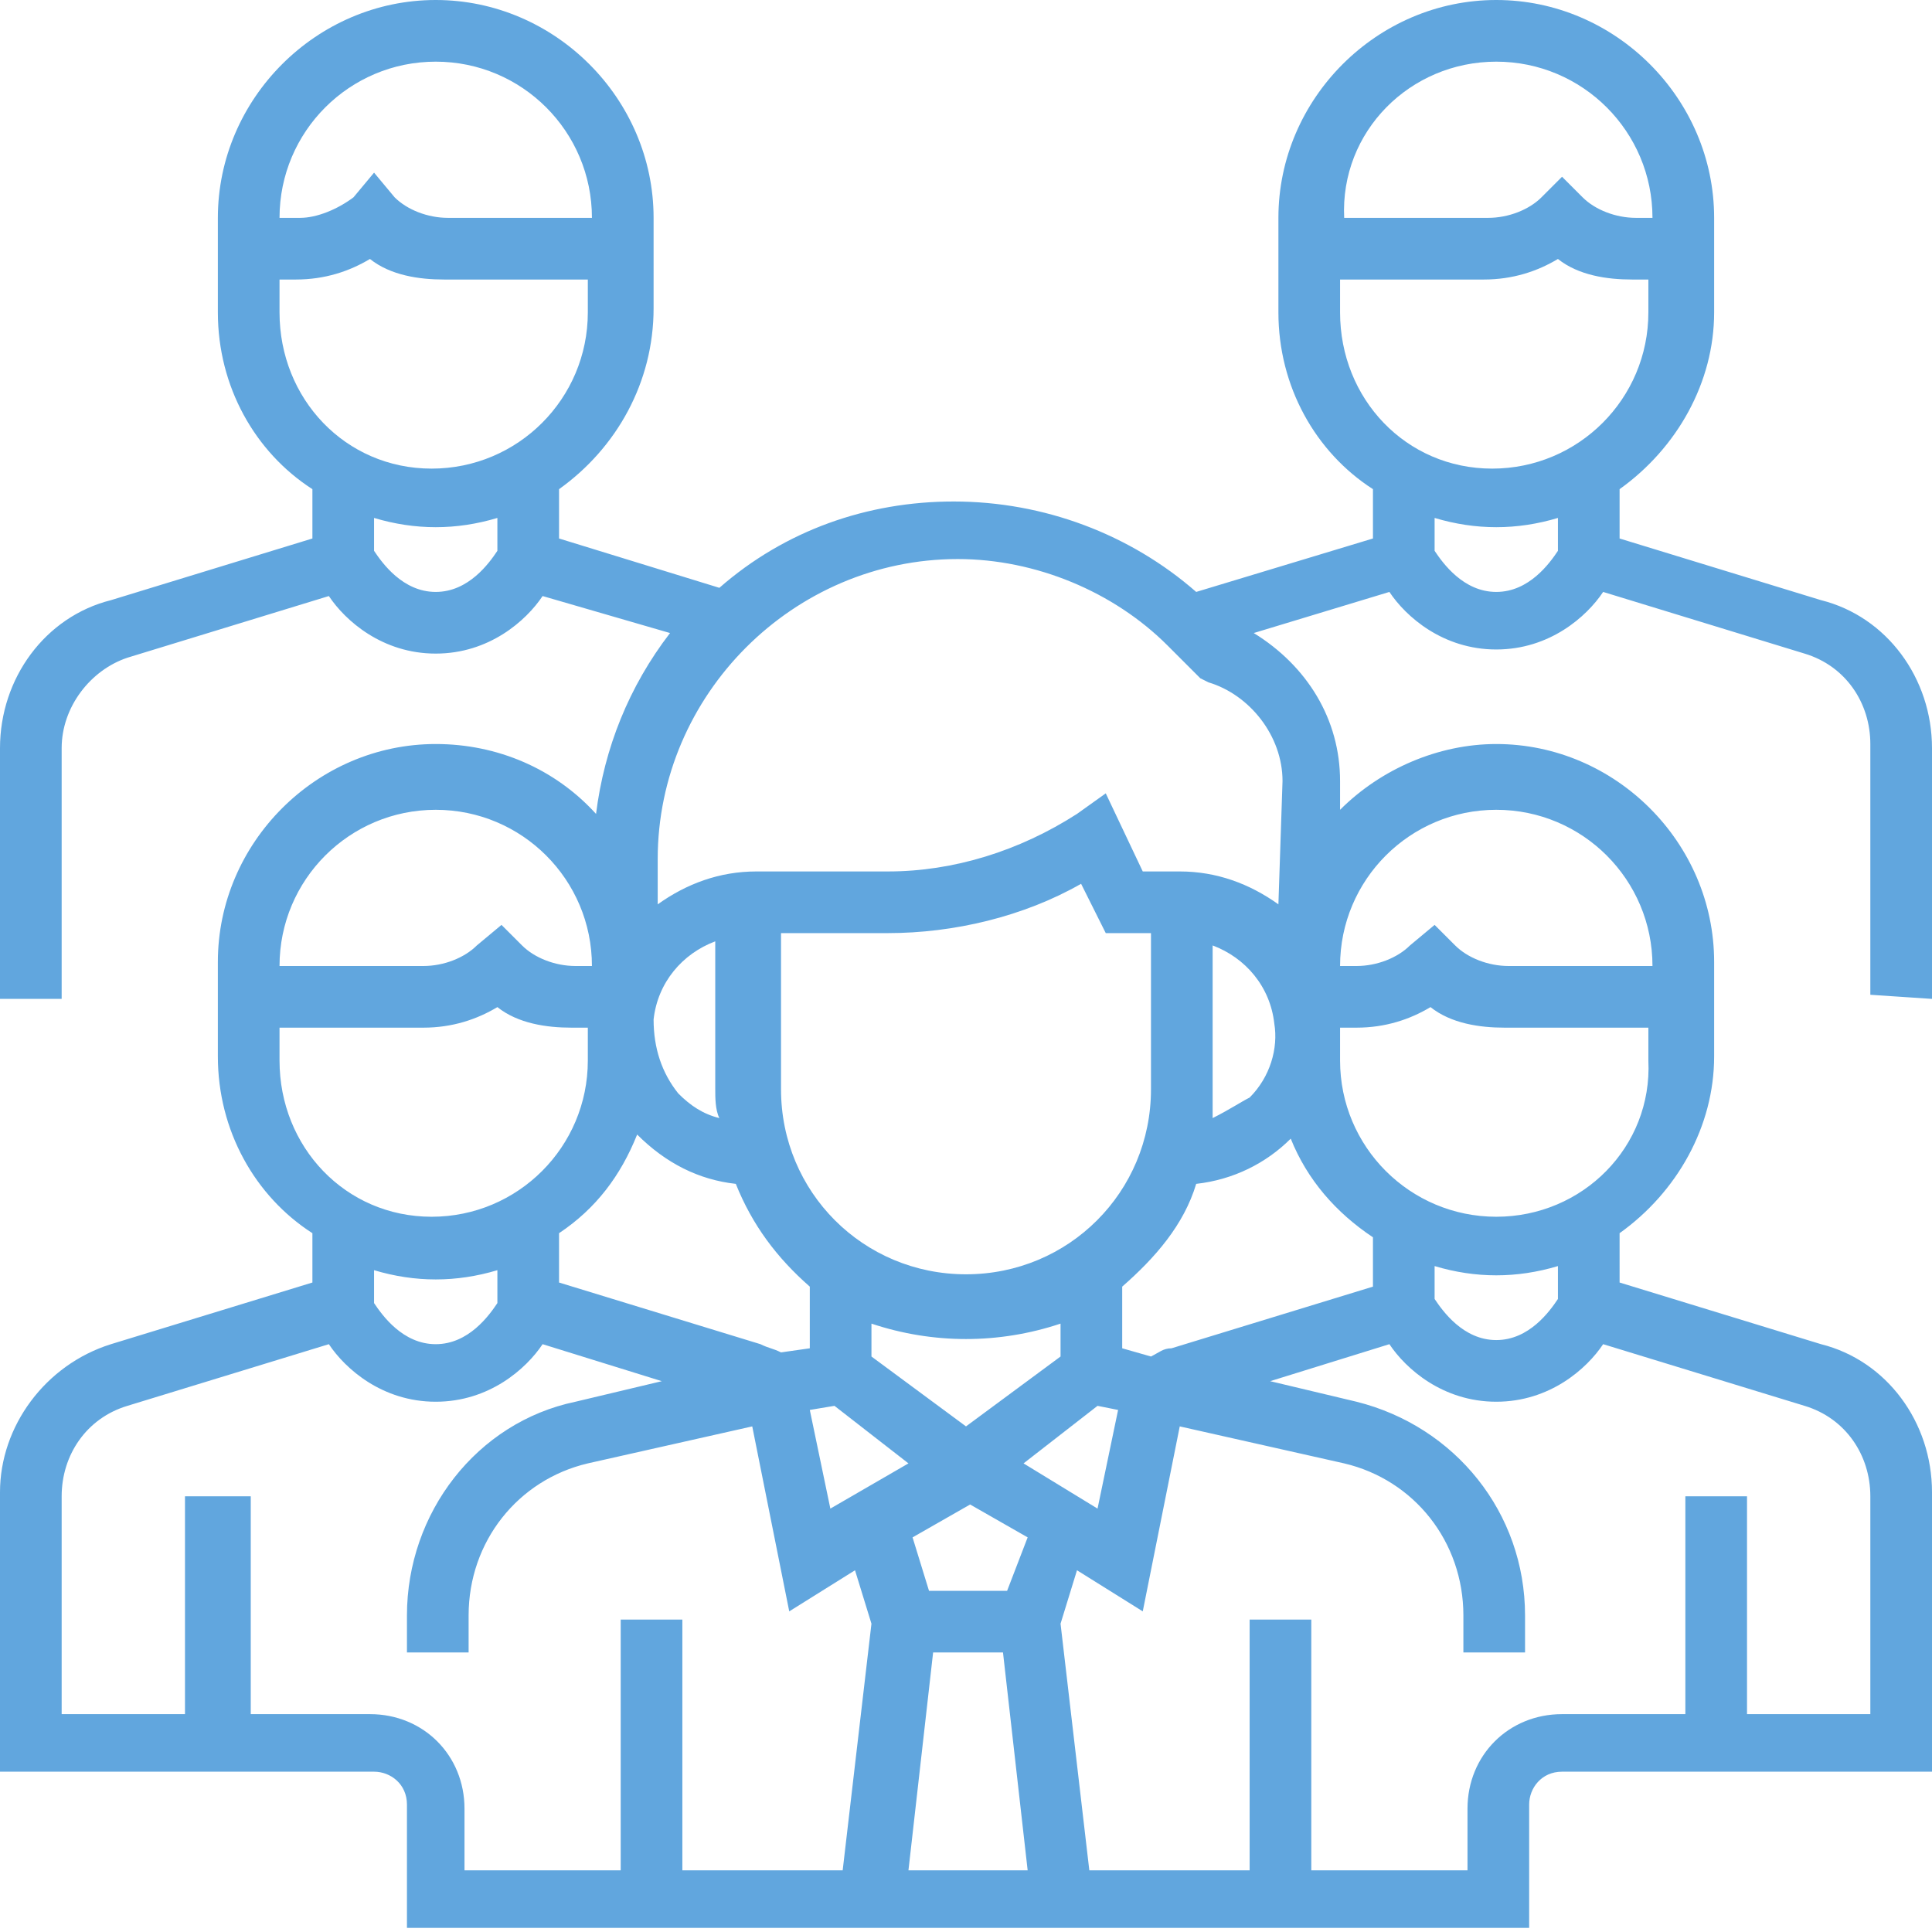
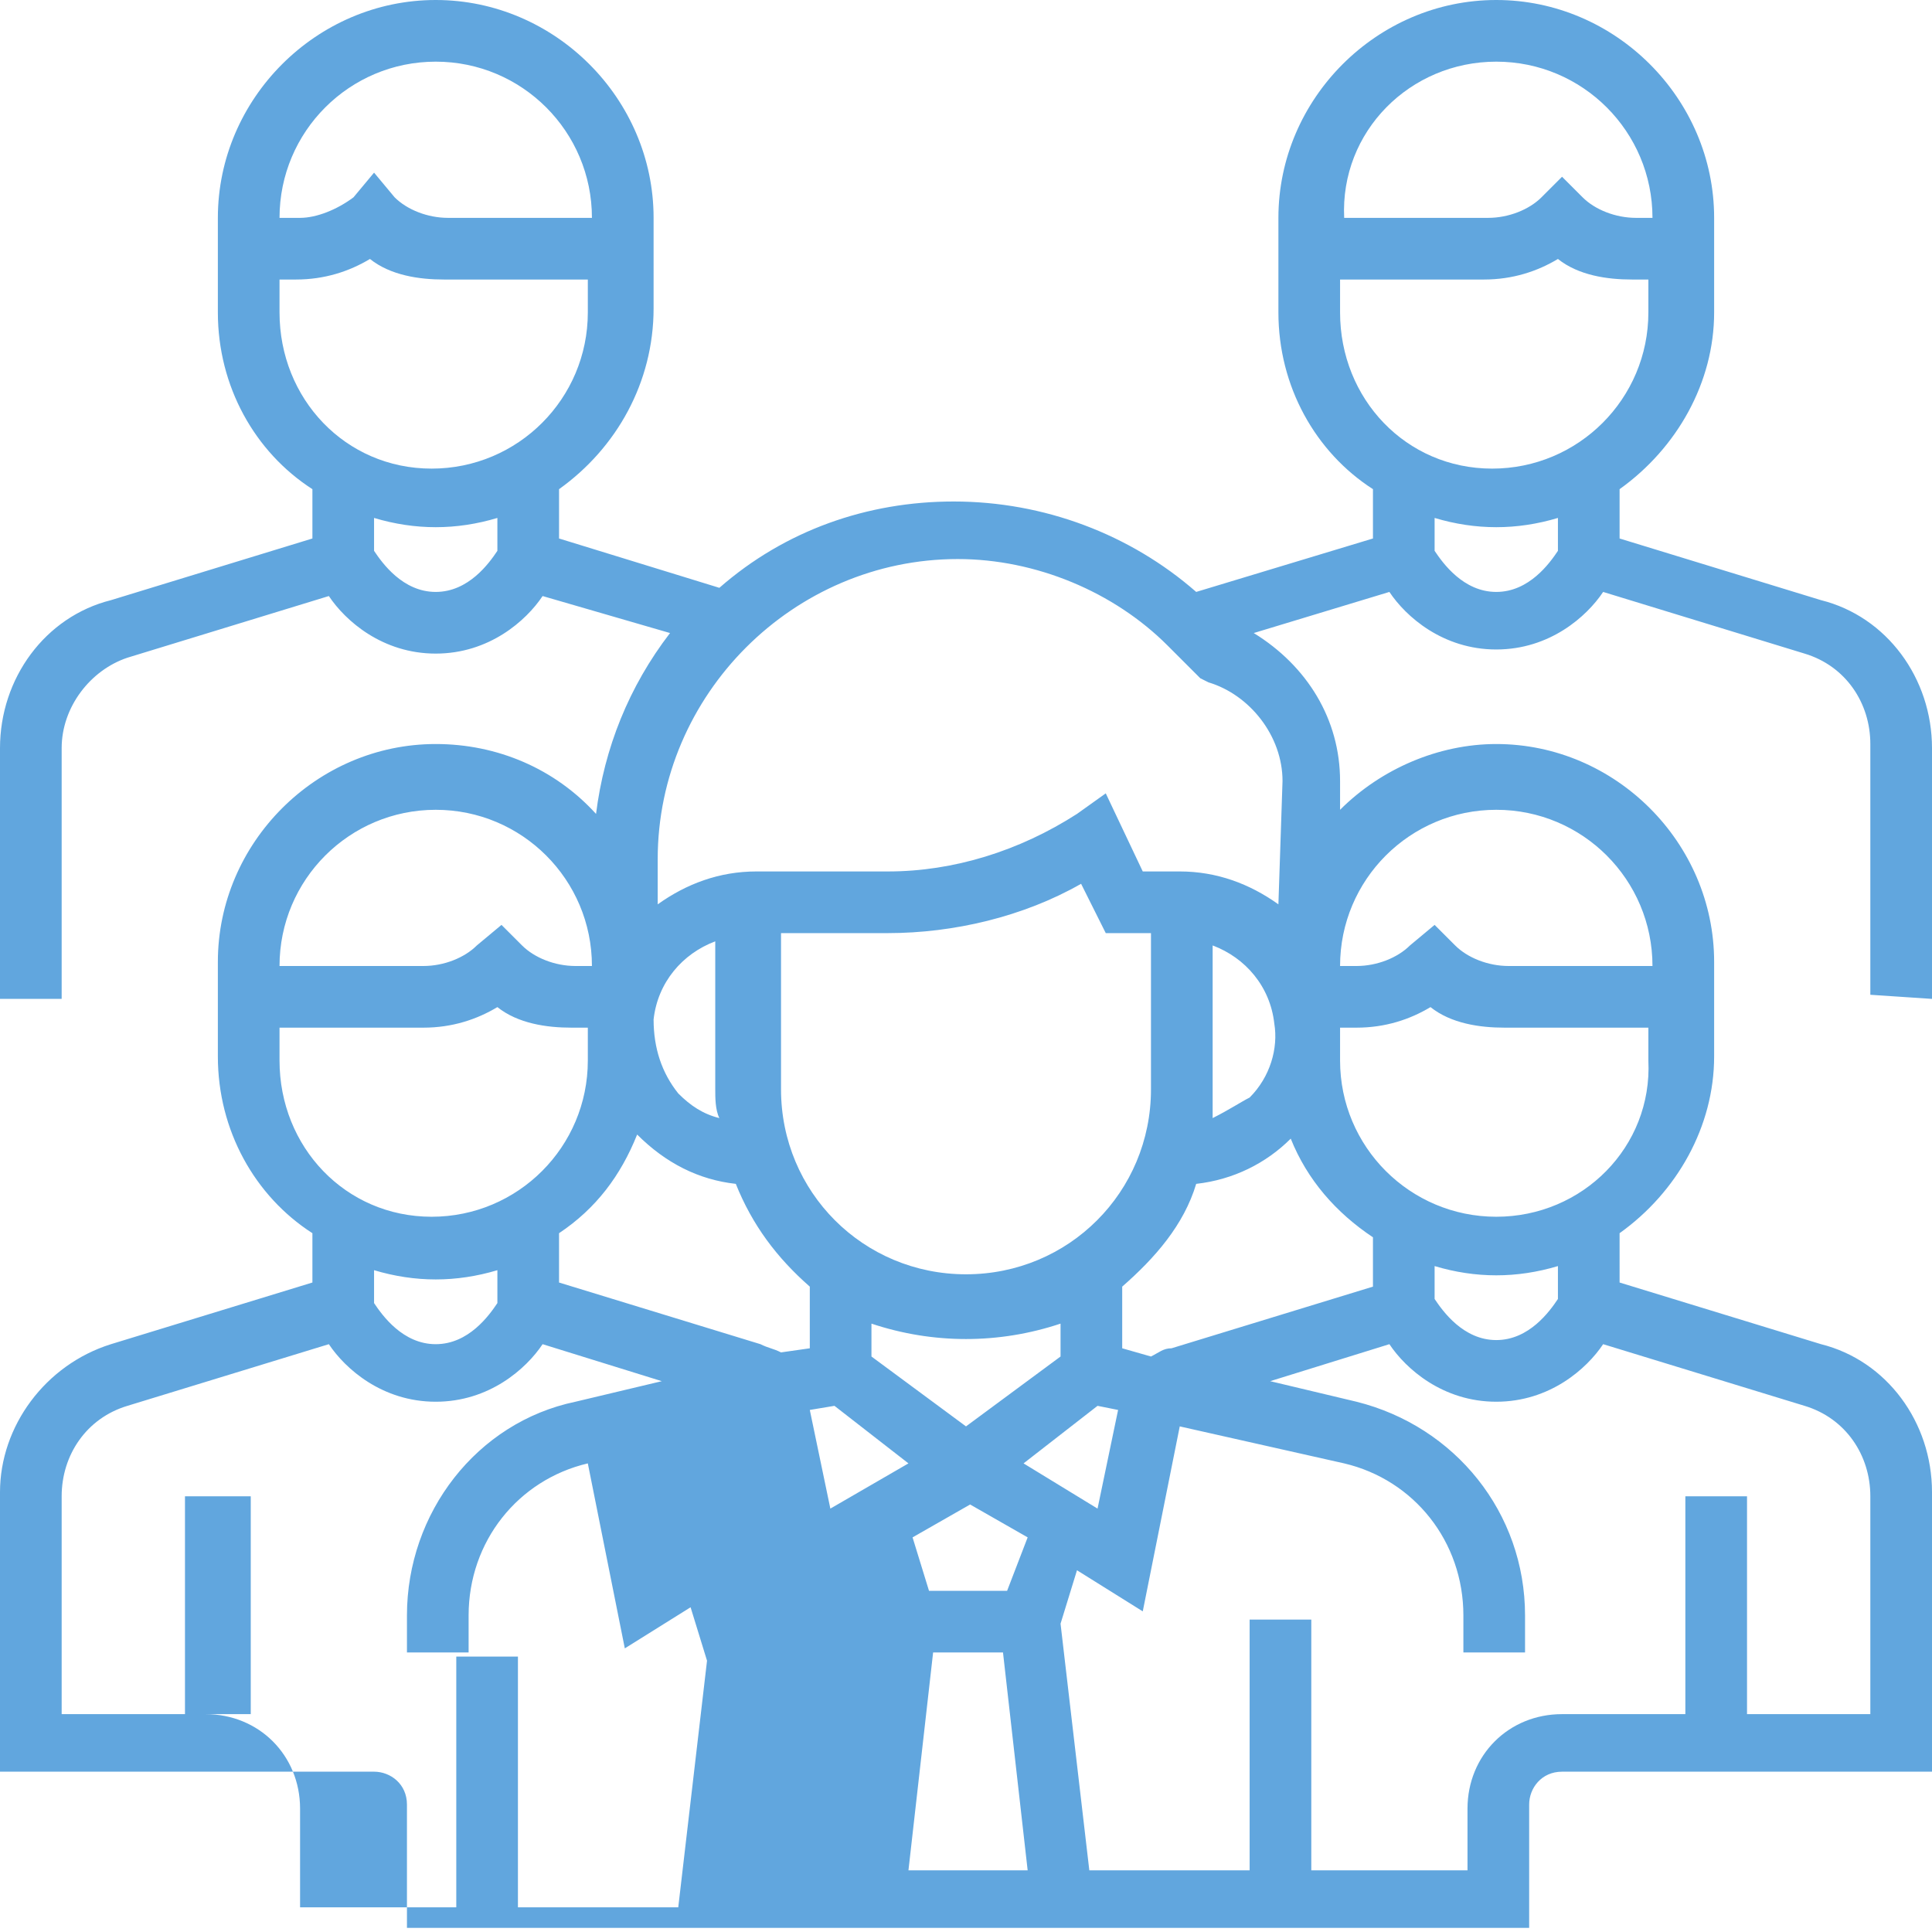
<svg xmlns="http://www.w3.org/2000/svg" version="1.1" id="Layer_1" x="0px" y="0px" viewBox="0 0 47 47" style="enable-background:new 0 0 47 47;" xml:space="preserve">
  <style type="text/css"> .st0{fill:#61A6DE;} </style>
  <g>
    <g>
-       <path class="st0" d="M36.4,14.4c-0.8,0-1.3-0.7-1.5-1v-0.8c1,0.3,2,0.3,3,0v0.8C37.7,13.7,37.2,14.4,36.4,14.4z M32.6,7.6V6.8h3.5 c0.7,0,1.3-0.2,1.8-0.5c0.5,0.4,1.2,0.5,1.8,0.5h0.4v0.8c0,2.1-1.7,3.8-3.8,3.8S32.6,9.7,32.6,7.6z M36.4,1.5 c2.1,0,3.8,1.7,3.8,3.8h-0.4c-0.5,0-1-0.2-1.3-0.5L38,4.3l-0.5,0.5c-0.3,0.3-0.8,0.5-1.3,0.5h-3.5C32.6,3.2,34.3,1.5,36.4,1.5z M31.1,22c-0.7-0.5-1.5-0.8-2.4-0.8h-0.9l-0.9-1.9l-0.7,0.5c-1.4,0.9-3,1.4-4.6,1.4h-3.2c-0.9,0-1.7,0.3-2.4,0.8v-1.1 c0-4,3.3-7.3,7.3-7.3c1.9,0,3.8,0.8,5.1,2.1l0.8,0.8l0.2,0.1c1,0.3,1.8,1.3,1.8,2.4L31.1,22z M36.4,19.7c2.1,0,3.8,1.7,3.8,3.8 h-3.5c-0.5,0-1-0.2-1.3-0.5l-0.5-0.5L34.3,23c-0.3,0.3-0.8,0.5-1.3,0.5h-0.4C32.6,21.4,34.3,19.7,36.4,19.7z M36.4,29.6 c-2.1,0-3.8-1.7-3.8-3.8V25H33c0.7,0,1.3-0.2,1.8-0.5c0.5,0.4,1.2,0.5,1.8,0.5h3.5v0.8C40.2,27.9,38.5,29.6,36.4,29.6L36.4,29.6z M37.9,31.6c-0.2,0.3-0.7,1-1.5,1s-1.3-0.7-1.5-1v-0.8c1,0.3,2,0.3,3,0V31.6z M43.9,34.2c1,0.3,1.6,1.2,1.6,2.2v5.3h-3v-5.3H41 v5.3h-3c-1.3,0-2.3,1-2.3,2.3v1.5h-3.8v-6.1h-1.5v6.1h-3.9l-0.7-6l0.4-1.3l1.6,1l0.9-4.5l4,0.9c1.7,0.4,2.9,1.9,2.9,3.7v0.9h1.5 v-0.9c0-2.5-1.7-4.6-4.1-5.2l-2.1-0.5l2.9-0.9c0.4,0.6,1.3,1.4,2.6,1.4s2.2-0.8,2.6-1.4L43.9,34.2z M6.1,41.7v-5.3H4.5v5.3h-3 v-5.3c0-1,0.6-1.9,1.6-2.2L8,32.7c0.4,0.6,1.3,1.4,2.6,1.4s2.2-0.8,2.6-1.4l2.9,0.9L14,34.1c-2.4,0.5-4.1,2.7-4.1,5.2v0.9h1.5 v-0.9c0-1.8,1.2-3.3,2.9-3.7l4-0.9l0.9,4.5l1.6-1l0.4,1.3l-0.7,6h-3.9v-6.1h-1.5v6.1h-3.8V44c0-1.3-1-2.3-2.3-2.3H6.1z M12.1,30.9 v0.8c-0.2,0.3-0.7,1-1.5,1s-1.3-0.7-1.5-1v-0.8C10.1,31.2,11.1,31.2,12.1,30.9L12.1,30.9z M6.8,25.8V25h3.5c0.7,0,1.3-0.2,1.8-0.5 c0.5,0.4,1.2,0.5,1.8,0.5h0.4v0.8c0,2.1-1.7,3.8-3.8,3.8S6.8,27.9,6.8,25.8z M10.6,19.7c2.1,0,3.8,1.7,3.8,3.8H14 c-0.5,0-1-0.2-1.3-0.5l-0.5-0.5L11.6,23c-0.3,0.3-0.8,0.5-1.3,0.5H6.8C6.8,21.4,8.5,19.7,10.6,19.7z M17.9,28.8 c0.4,1,1,1.8,1.8,2.5v1.5L19,32.9c-0.2-0.1-0.3-0.1-0.5-0.2l-4.9-1.5V30c0.9-0.6,1.5-1.4,1.9-2.4C16.2,28.3,17,28.7,17.9,28.8z M17.5,27.2c-0.4-0.1-0.7-0.3-1-0.6c-0.4-0.5-0.6-1.1-0.6-1.8c0.1-0.9,0.7-1.6,1.5-1.9v3.6C17.4,26.7,17.4,27,17.5,27.2L17.5,27.2 z M28,26.5c0,2.5-2,4.5-4.5,4.5S19,29,19,26.5v-3.8h2.6c1.6,0,3.3-0.4,4.7-1.2l0.6,1.2H28V26.5z M29.5,27.2c0-0.2,0-0.4,0-0.6V23 c0.8,0.3,1.4,1,1.5,1.9c0.1,0.6-0.1,1.3-0.6,1.8C30.2,26.8,29.9,27,29.5,27.2z M24.9,35.6l1.8-1.4l0.5,0.1l-0.5,2.4L24.9,35.6z M24.5,38.7h-1.9l-0.4-1.3l1.4-0.8l1.4,0.8L24.5,38.7z M22.7,40.2h1.7l0.6,5.3h-2.9L22.7,40.2z M20.3,34.2l1.8,1.4l-1.9,1.1 l-0.5-2.4L20.3,34.2z M25.8,32.2V33l-2.3,1.7L21.2,33v-0.8C22.7,32.7,24.3,32.7,25.8,32.2L25.8,32.2z M33.4,30.1v1.2l-4.9,1.5 c-0.2,0-0.3,0.1-0.5,0.2l-0.7-0.2v-1.5c0.8-0.7,1.5-1.5,1.8-2.5c0.9-0.1,1.7-0.5,2.3-1.1C31.8,28.7,32.5,29.5,33.4,30.1L33.4,30.1 z M10.6,14.4c-0.8,0-1.3-0.7-1.5-1v-0.8c1,0.3,2,0.3,3,0v0.8C11.9,13.7,11.4,14.4,10.6,14.4z M6.8,7.6V6.8h0.4 c0.7,0,1.3-0.2,1.8-0.5c0.5,0.4,1.2,0.5,1.8,0.5h3.5v0.8c0,2.1-1.7,3.8-3.8,3.8S6.8,9.7,6.8,7.6z M10.6,1.5c2.1,0,3.8,1.7,3.8,3.8 h-3.5c-0.5,0-1-0.2-1.3-0.5L9.1,4.2L8.6,4.8C8.2,5.1,7.7,5.3,7.3,5.3H6.8C6.8,3.2,8.5,1.5,10.6,1.5z M47,24.3v-6.1 c0-1.7-1.1-3.2-2.7-3.6l-4.9-1.5v-1.2c1.4-1,2.3-2.6,2.3-4.3V5.3c0-2.9-2.4-5.3-5.3-5.3c-2.9,0-5.3,2.4-5.3,5.3v2.3 c0,1.8,0.9,3.4,2.3,4.3v1.2l-4.3,1.3c-1.6-1.4-3.7-2.2-5.9-2.2c-2.1,0-4.1,0.7-5.7,2.1l-3.9-1.2v-1.2c1.4-1,2.3-2.6,2.3-4.4V5.3 c0-2.9-2.4-5.3-5.3-5.3S5.3,2.4,5.3,5.3v2.3c0,1.8,0.9,3.4,2.3,4.3v1.2l-4.9,1.5C1.1,15,0,16.5,0,18.2v6.1h1.5v-6.1 c0-1,0.7-1.9,1.6-2.2L8,14.5c0.4,0.6,1.3,1.4,2.6,1.4s2.2-0.8,2.6-1.4l3.1,0.9c-1,1.3-1.6,2.8-1.8,4.4c-1-1.1-2.4-1.7-3.9-1.7 c-2.9,0-5.3,2.4-5.3,5.3v2.3c0,1.8,0.9,3.4,2.3,4.3v1.2l-4.9,1.5c-1.6,0.5-2.7,2-2.7,3.6v6.8h9.1c0.4,0,0.8,0.3,0.8,0.8v3h27.3v-3 c0-0.4,0.3-0.8,0.8-0.8h9v-6.8c0-1.7-1.1-3.2-2.7-3.6l-4.9-1.5V30c1.4-1,2.3-2.6,2.3-4.3v-2.3c0-2.9-2.4-5.3-5.3-5.3 c-1.4,0-2.8,0.6-3.8,1.6V19c0-1.5-0.8-2.8-2.1-3.6l3.3-1c0.4,0.6,1.3,1.4,2.6,1.4s2.2-0.8,2.6-1.4l4.9,1.5c1,0.3,1.6,1.2,1.6,2.2 v6.1L47,24.3z" />
+       <path class="st0" d="M36.4,14.4c-0.8,0-1.3-0.7-1.5-1v-0.8c1,0.3,2,0.3,3,0v0.8C37.7,13.7,37.2,14.4,36.4,14.4z M32.6,7.6V6.8h3.5 c0.7,0,1.3-0.2,1.8-0.5c0.5,0.4,1.2,0.5,1.8,0.5h0.4v0.8c0,2.1-1.7,3.8-3.8,3.8S32.6,9.7,32.6,7.6z M36.4,1.5 c2.1,0,3.8,1.7,3.8,3.8h-0.4c-0.5,0-1-0.2-1.3-0.5L38,4.3l-0.5,0.5c-0.3,0.3-0.8,0.5-1.3,0.5h-3.5C32.6,3.2,34.3,1.5,36.4,1.5z M31.1,22c-0.7-0.5-1.5-0.8-2.4-0.8h-0.9l-0.9-1.9l-0.7,0.5c-1.4,0.9-3,1.4-4.6,1.4h-3.2c-0.9,0-1.7,0.3-2.4,0.8v-1.1 c0-4,3.3-7.3,7.3-7.3c1.9,0,3.8,0.8,5.1,2.1l0.8,0.8l0.2,0.1c1,0.3,1.8,1.3,1.8,2.4L31.1,22z M36.4,19.7c2.1,0,3.8,1.7,3.8,3.8 h-3.5c-0.5,0-1-0.2-1.3-0.5l-0.5-0.5L34.3,23c-0.3,0.3-0.8,0.5-1.3,0.5h-0.4C32.6,21.4,34.3,19.7,36.4,19.7z M36.4,29.6 c-2.1,0-3.8-1.7-3.8-3.8V25H33c0.7,0,1.3-0.2,1.8-0.5c0.5,0.4,1.2,0.5,1.8,0.5h3.5v0.8C40.2,27.9,38.5,29.6,36.4,29.6L36.4,29.6z M37.9,31.6c-0.2,0.3-0.7,1-1.5,1s-1.3-0.7-1.5-1v-0.8c1,0.3,2,0.3,3,0V31.6z M43.9,34.2c1,0.3,1.6,1.2,1.6,2.2v5.3h-3v-5.3H41 v5.3h-3c-1.3,0-2.3,1-2.3,2.3v1.5h-3.8v-6.1h-1.5v6.1h-3.9l-0.7-6l0.4-1.3l1.6,1l0.9-4.5l4,0.9c1.7,0.4,2.9,1.9,2.9,3.7v0.9h1.5 v-0.9c0-2.5-1.7-4.6-4.1-5.2l-2.1-0.5l2.9-0.9c0.4,0.6,1.3,1.4,2.6,1.4s2.2-0.8,2.6-1.4L43.9,34.2z M6.1,41.7v-5.3H4.5v5.3h-3 v-5.3c0-1,0.6-1.9,1.6-2.2L8,32.7c0.4,0.6,1.3,1.4,2.6,1.4s2.2-0.8,2.6-1.4l2.9,0.9L14,34.1c-2.4,0.5-4.1,2.7-4.1,5.2v0.9h1.5 v-0.9c0-1.8,1.2-3.3,2.9-3.7l0.9,4.5l1.6-1l0.4,1.3l-0.7,6h-3.9v-6.1h-1.5v6.1h-3.8V44c0-1.3-1-2.3-2.3-2.3H6.1z M12.1,30.9 v0.8c-0.2,0.3-0.7,1-1.5,1s-1.3-0.7-1.5-1v-0.8C10.1,31.2,11.1,31.2,12.1,30.9L12.1,30.9z M6.8,25.8V25h3.5c0.7,0,1.3-0.2,1.8-0.5 c0.5,0.4,1.2,0.5,1.8,0.5h0.4v0.8c0,2.1-1.7,3.8-3.8,3.8S6.8,27.9,6.8,25.8z M10.6,19.7c2.1,0,3.8,1.7,3.8,3.8H14 c-0.5,0-1-0.2-1.3-0.5l-0.5-0.5L11.6,23c-0.3,0.3-0.8,0.5-1.3,0.5H6.8C6.8,21.4,8.5,19.7,10.6,19.7z M17.9,28.8 c0.4,1,1,1.8,1.8,2.5v1.5L19,32.9c-0.2-0.1-0.3-0.1-0.5-0.2l-4.9-1.5V30c0.9-0.6,1.5-1.4,1.9-2.4C16.2,28.3,17,28.7,17.9,28.8z M17.5,27.2c-0.4-0.1-0.7-0.3-1-0.6c-0.4-0.5-0.6-1.1-0.6-1.8c0.1-0.9,0.7-1.6,1.5-1.9v3.6C17.4,26.7,17.4,27,17.5,27.2L17.5,27.2 z M28,26.5c0,2.5-2,4.5-4.5,4.5S19,29,19,26.5v-3.8h2.6c1.6,0,3.3-0.4,4.7-1.2l0.6,1.2H28V26.5z M29.5,27.2c0-0.2,0-0.4,0-0.6V23 c0.8,0.3,1.4,1,1.5,1.9c0.1,0.6-0.1,1.3-0.6,1.8C30.2,26.8,29.9,27,29.5,27.2z M24.9,35.6l1.8-1.4l0.5,0.1l-0.5,2.4L24.9,35.6z M24.5,38.7h-1.9l-0.4-1.3l1.4-0.8l1.4,0.8L24.5,38.7z M22.7,40.2h1.7l0.6,5.3h-2.9L22.7,40.2z M20.3,34.2l1.8,1.4l-1.9,1.1 l-0.5-2.4L20.3,34.2z M25.8,32.2V33l-2.3,1.7L21.2,33v-0.8C22.7,32.7,24.3,32.7,25.8,32.2L25.8,32.2z M33.4,30.1v1.2l-4.9,1.5 c-0.2,0-0.3,0.1-0.5,0.2l-0.7-0.2v-1.5c0.8-0.7,1.5-1.5,1.8-2.5c0.9-0.1,1.7-0.5,2.3-1.1C31.8,28.7,32.5,29.5,33.4,30.1L33.4,30.1 z M10.6,14.4c-0.8,0-1.3-0.7-1.5-1v-0.8c1,0.3,2,0.3,3,0v0.8C11.9,13.7,11.4,14.4,10.6,14.4z M6.8,7.6V6.8h0.4 c0.7,0,1.3-0.2,1.8-0.5c0.5,0.4,1.2,0.5,1.8,0.5h3.5v0.8c0,2.1-1.7,3.8-3.8,3.8S6.8,9.7,6.8,7.6z M10.6,1.5c2.1,0,3.8,1.7,3.8,3.8 h-3.5c-0.5,0-1-0.2-1.3-0.5L9.1,4.2L8.6,4.8C8.2,5.1,7.7,5.3,7.3,5.3H6.8C6.8,3.2,8.5,1.5,10.6,1.5z M47,24.3v-6.1 c0-1.7-1.1-3.2-2.7-3.6l-4.9-1.5v-1.2c1.4-1,2.3-2.6,2.3-4.3V5.3c0-2.9-2.4-5.3-5.3-5.3c-2.9,0-5.3,2.4-5.3,5.3v2.3 c0,1.8,0.9,3.4,2.3,4.3v1.2l-4.3,1.3c-1.6-1.4-3.7-2.2-5.9-2.2c-2.1,0-4.1,0.7-5.7,2.1l-3.9-1.2v-1.2c1.4-1,2.3-2.6,2.3-4.4V5.3 c0-2.9-2.4-5.3-5.3-5.3S5.3,2.4,5.3,5.3v2.3c0,1.8,0.9,3.4,2.3,4.3v1.2l-4.9,1.5C1.1,15,0,16.5,0,18.2v6.1h1.5v-6.1 c0-1,0.7-1.9,1.6-2.2L8,14.5c0.4,0.6,1.3,1.4,2.6,1.4s2.2-0.8,2.6-1.4l3.1,0.9c-1,1.3-1.6,2.8-1.8,4.4c-1-1.1-2.4-1.7-3.9-1.7 c-2.9,0-5.3,2.4-5.3,5.3v2.3c0,1.8,0.9,3.4,2.3,4.3v1.2l-4.9,1.5c-1.6,0.5-2.7,2-2.7,3.6v6.8h9.1c0.4,0,0.8,0.3,0.8,0.8v3h27.3v-3 c0-0.4,0.3-0.8,0.8-0.8h9v-6.8c0-1.7-1.1-3.2-2.7-3.6l-4.9-1.5V30c1.4-1,2.3-2.6,2.3-4.3v-2.3c0-2.9-2.4-5.3-5.3-5.3 c-1.4,0-2.8,0.6-3.8,1.6V19c0-1.5-0.8-2.8-2.1-3.6l3.3-1c0.4,0.6,1.3,1.4,2.6,1.4s2.2-0.8,2.6-1.4l4.9,1.5c1,0.3,1.6,1.2,1.6,2.2 v6.1L47,24.3z" />
    </g>
  </g>
</svg>